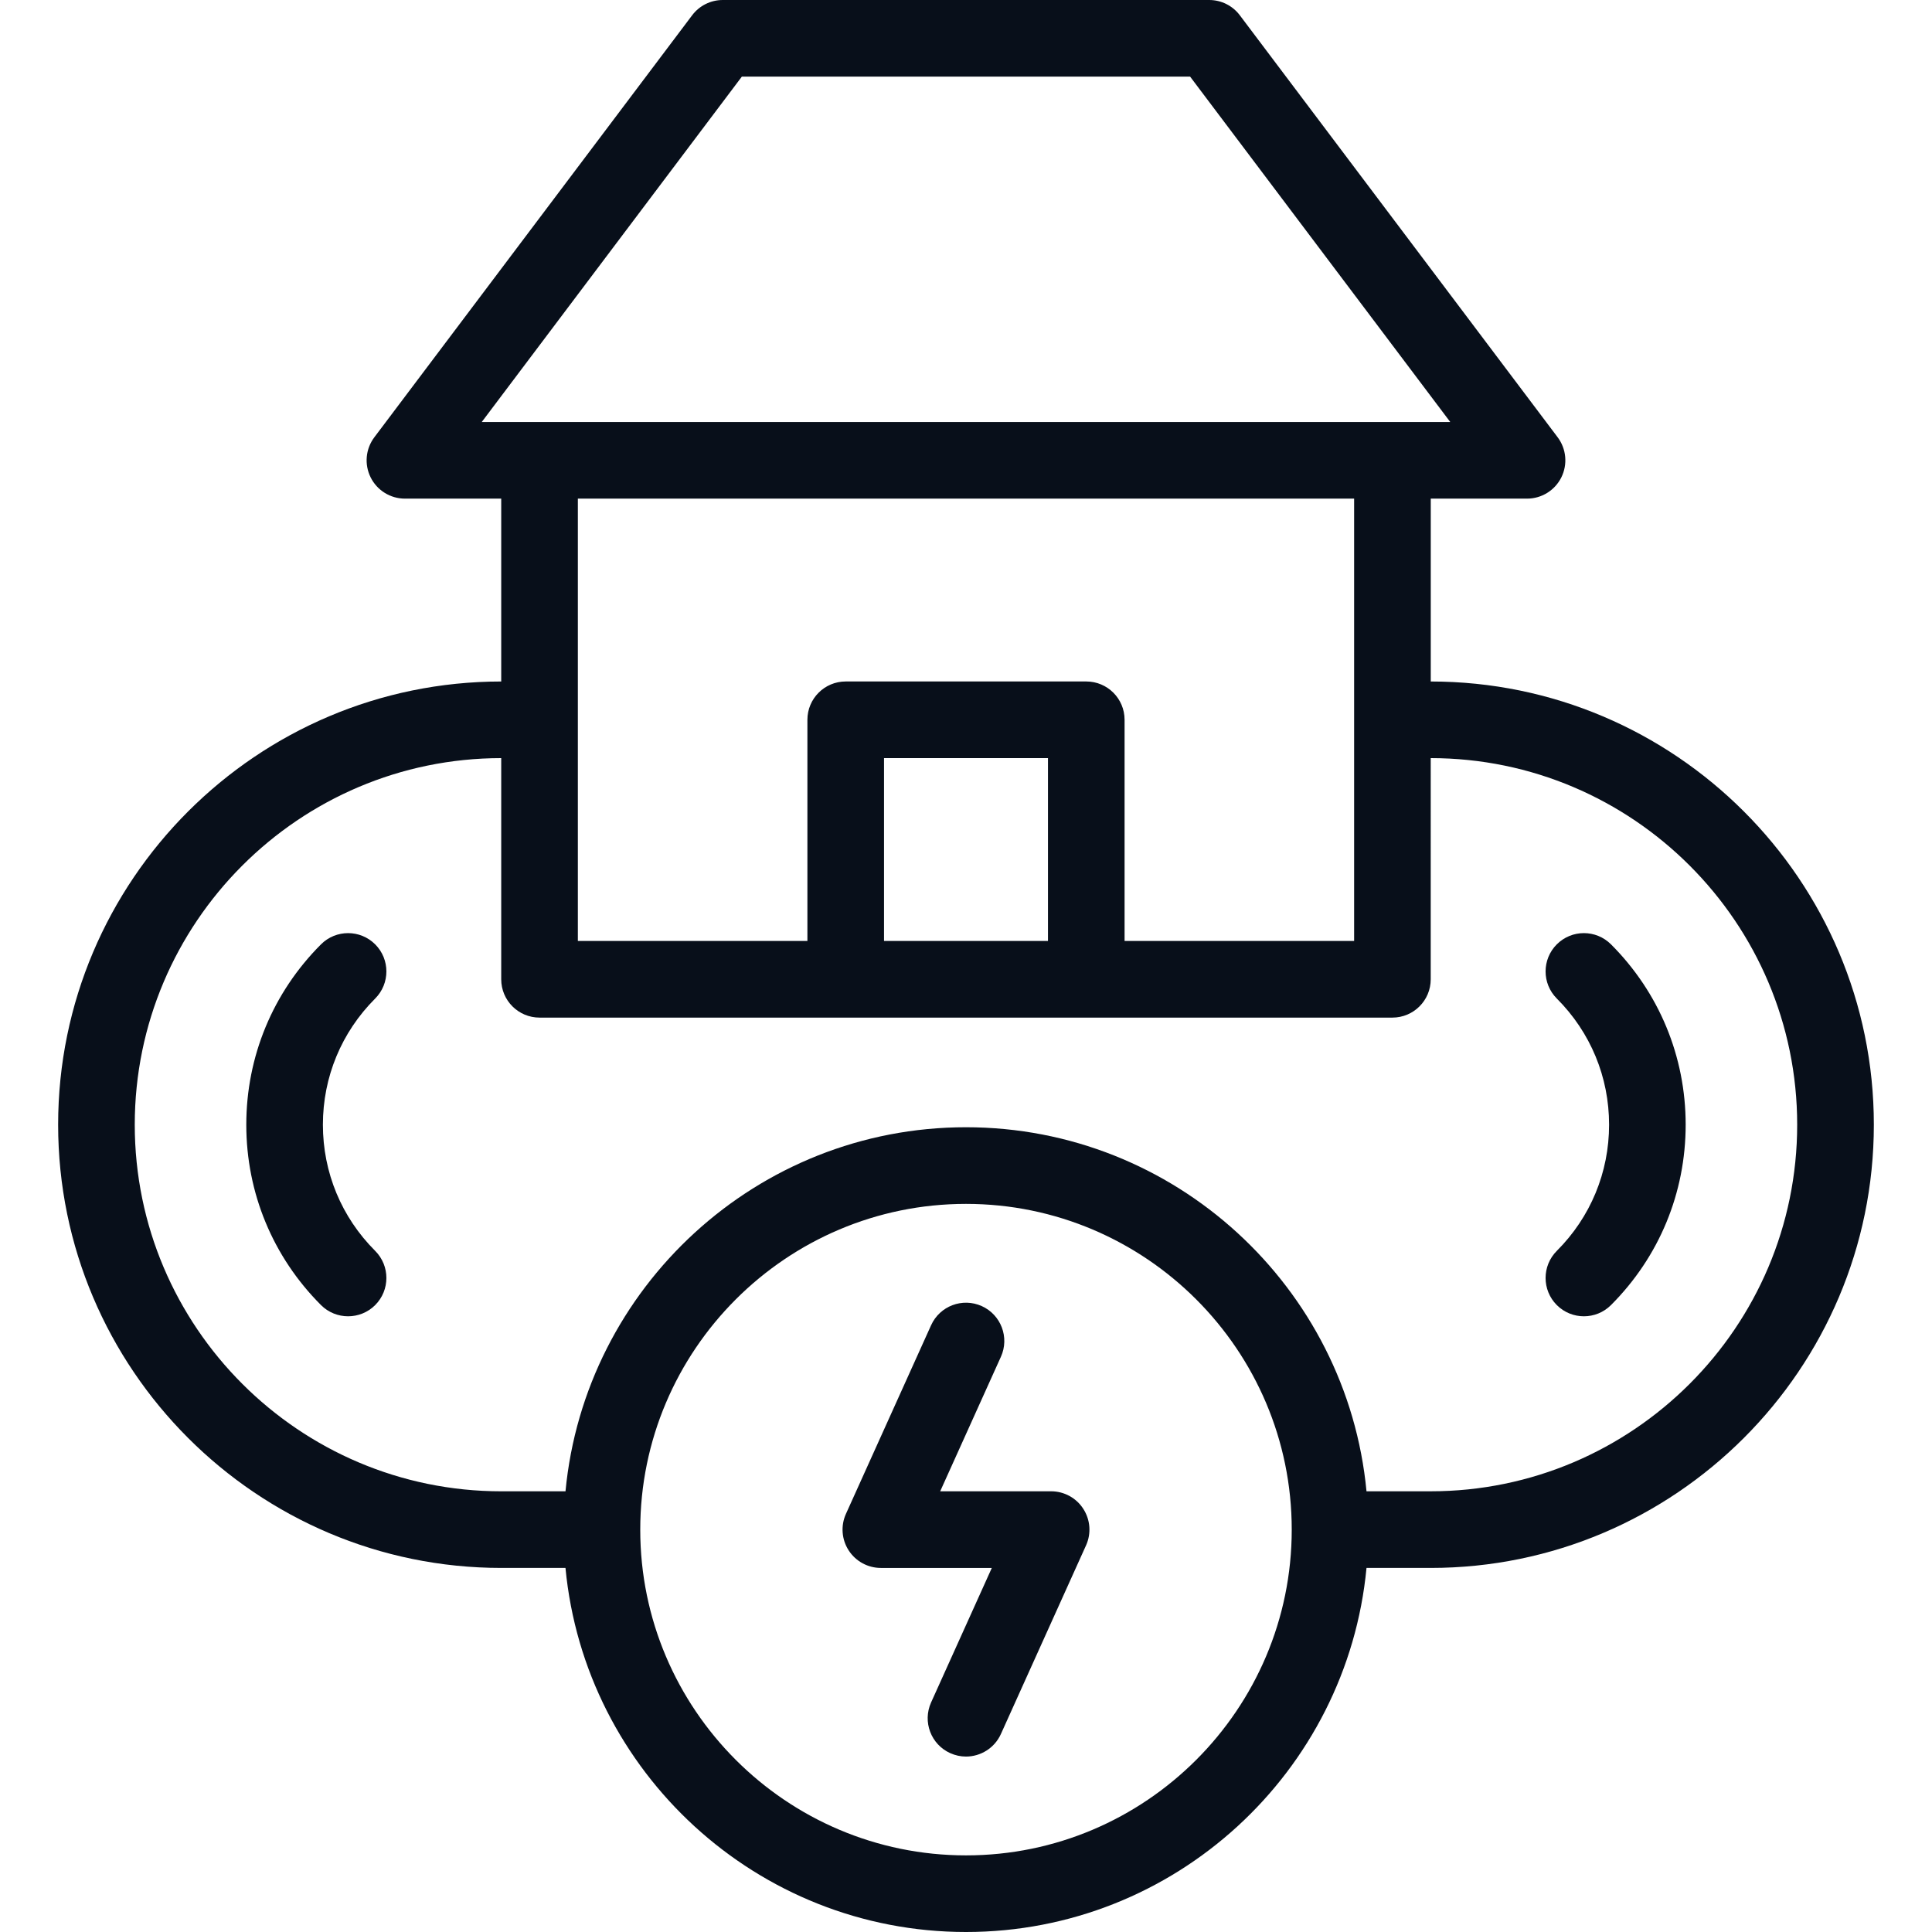
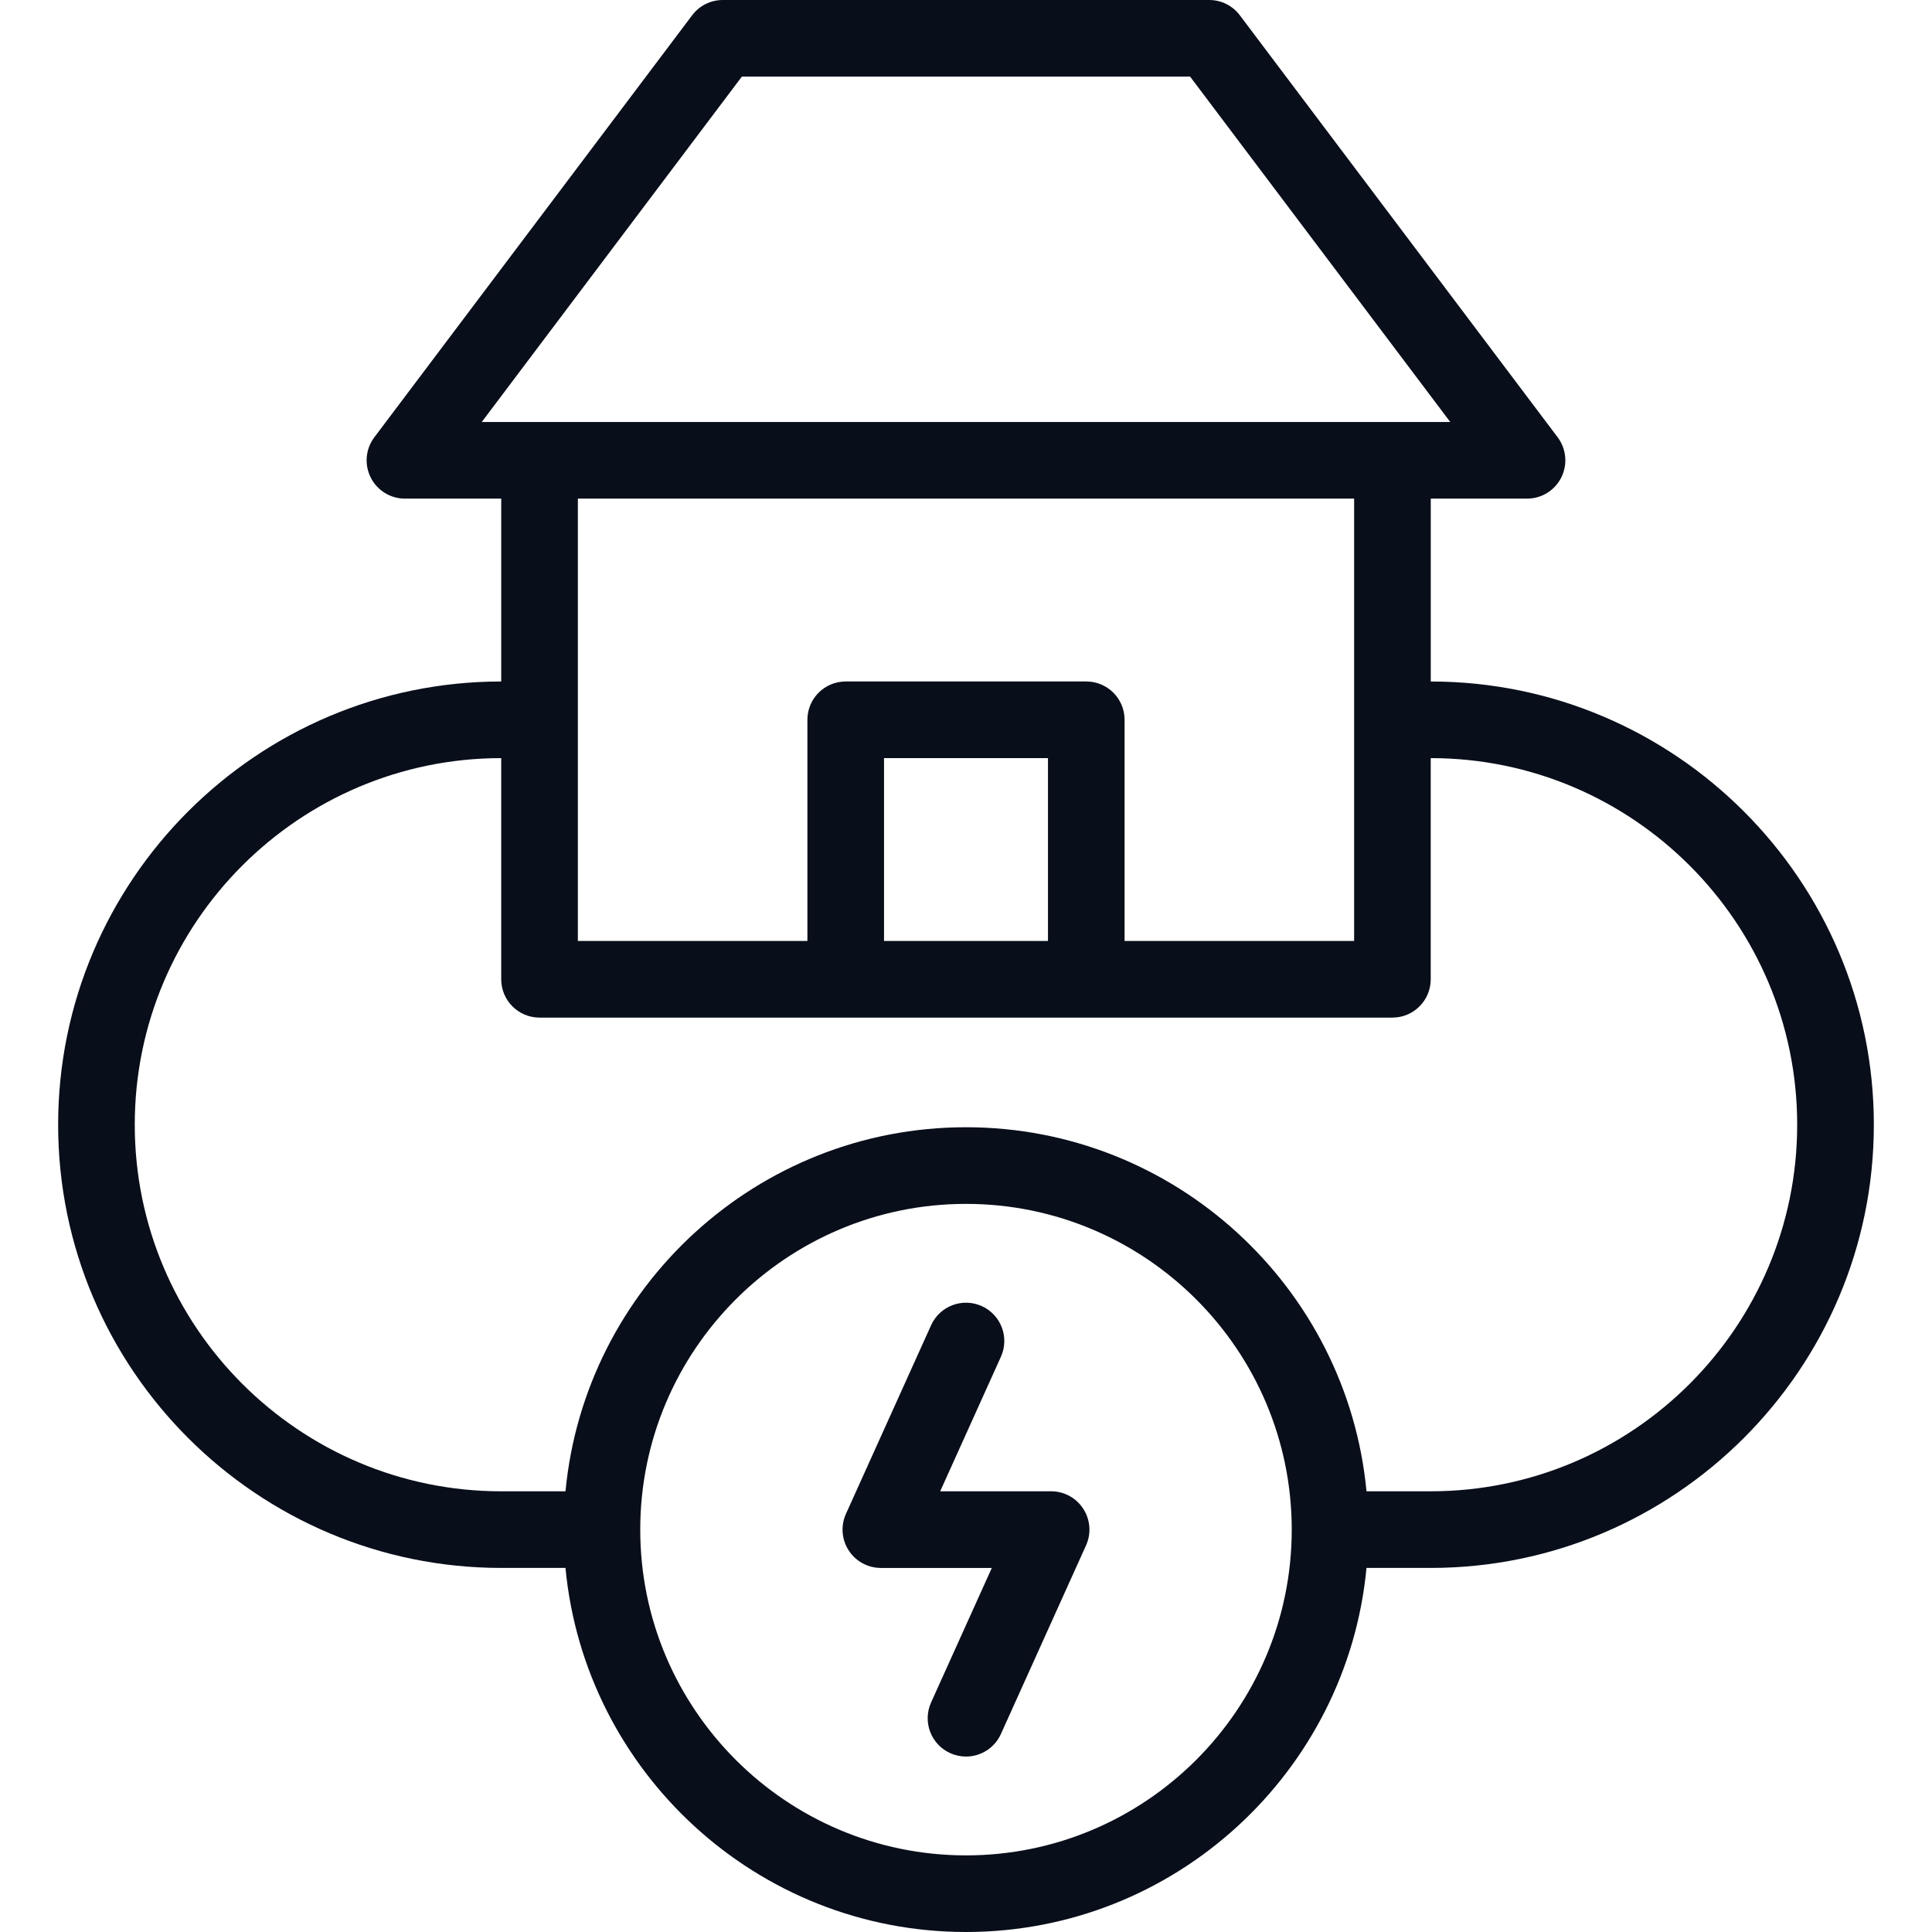
<svg xmlns="http://www.w3.org/2000/svg" version="1.1" id="Layer_1" x="0px" y="0px" width="100px" height="100px" viewBox="0 0 100 100" enable-background="new 0 0 100 100" xml:space="preserve">
  <g>
-     <path fill="#080F1A" d="M19.419,48.879c-0.774-0.774-2.03-0.774-2.804,0c-2.494,2.494-3.867,5.81-3.867,9.336   s1.374,6.842,3.867,9.336c0.387,0.387,0.895,0.58,1.402,0.58c0.507,0,1.015-0.193,1.402-0.58c0.774-0.775,0.774-2.031,0-2.806   c-1.745-1.743-2.706-4.063-2.706-6.53c0-2.468,0.961-4.786,2.706-6.531C20.193,50.909,20.193,49.653,19.419,48.879z" />
-     <path fill="#080F1A" d="M80.58,48.879c-0.774,0.774-0.774,2.03,0,2.805c1.745,1.745,2.706,4.063,2.706,6.531   c0,2.467-0.961,4.787-2.706,6.53c-0.774,0.775-0.774,2.03,0,2.806c0.387,0.387,0.895,0.58,1.402,0.58   c0.507,0,1.015-0.193,1.402-0.58c2.494-2.494,3.866-5.81,3.866-9.336s-1.372-6.842-3.865-9.336   C82.61,48.105,81.355,48.104,80.58,48.879z" />
    <path fill="#080F1A" d="M74.056,35.274v-9.465h4.983c0.752,0,1.439-0.425,1.775-1.098c0.335-0.673,0.261-1.478-0.19-2.078   L64.173,0.791C63.799,0.293,63.212,0,62.589,0h-25.18c-0.623,0-1.209,0.293-1.584,0.791L19.376,22.633   c-0.453,0.601-0.526,1.405-0.191,2.078s1.023,1.098,1.774,1.098h4.984v9.465C13.297,35.277,3.009,45.567,3.009,58.215   c0,12.649,10.292,22.941,22.941,22.941h3.319C30.271,91.713,39.185,100,50,100c10.816,0,19.729-8.287,20.73-18.844h3.32   c12.648,0,22.94-10.292,22.94-22.941C96.99,45.567,86.702,35.277,74.056,35.274z M38.398,3.966H61.6l13.464,17.876H24.936   L38.398,3.966z M70.089,25.809v22.896H58.208V37.256c0-1.095-0.887-1.983-1.982-1.983H43.774c-1.096,0-1.983,0.888-1.983,1.983   v11.448H29.91V25.809H70.089z M54.243,48.705h-8.486v-9.465h8.486V48.705z M50,96.034c-9.297,0-16.861-7.563-16.861-16.86   S40.702,62.313,50,62.313S66.86,69.877,66.86,79.174S59.297,96.034,50,96.034z M74.05,77.189h-3.32   C69.728,66.633,60.814,58.346,50,58.346s-19.728,8.287-20.73,18.844h-3.319c-10.463,0-18.976-8.512-18.976-18.975   c0-10.461,8.509-18.972,18.968-18.975v11.448c0,1.095,0.888,1.983,1.983,1.983h44.146c1.094,0,1.982-0.888,1.982-1.983V39.24   c10.46,0.003,18.968,8.514,18.968,18.975C93.023,68.678,84.512,77.189,74.05,77.189z" />
    <path fill="#080F1A" d="M54.406,77.189h-5.742l3.143-6.963c0.451-0.997,0.007-2.173-0.991-2.623s-2.172-0.007-2.623,0.992   l-4.407,9.762c-0.277,0.613-0.224,1.326,0.142,1.892c0.365,0.565,0.993,0.907,1.666,0.907h5.742l-3.143,6.962   c-0.451,1-0.007,2.174,0.991,2.624c0.265,0.119,0.542,0.177,0.815,0.177c0.754,0,1.478-0.435,1.808-1.168l4.406-9.762   c0.278-0.613,0.225-1.326-0.142-1.892C55.708,77.531,55.079,77.189,54.406,77.189z" />
  </g>
</svg>